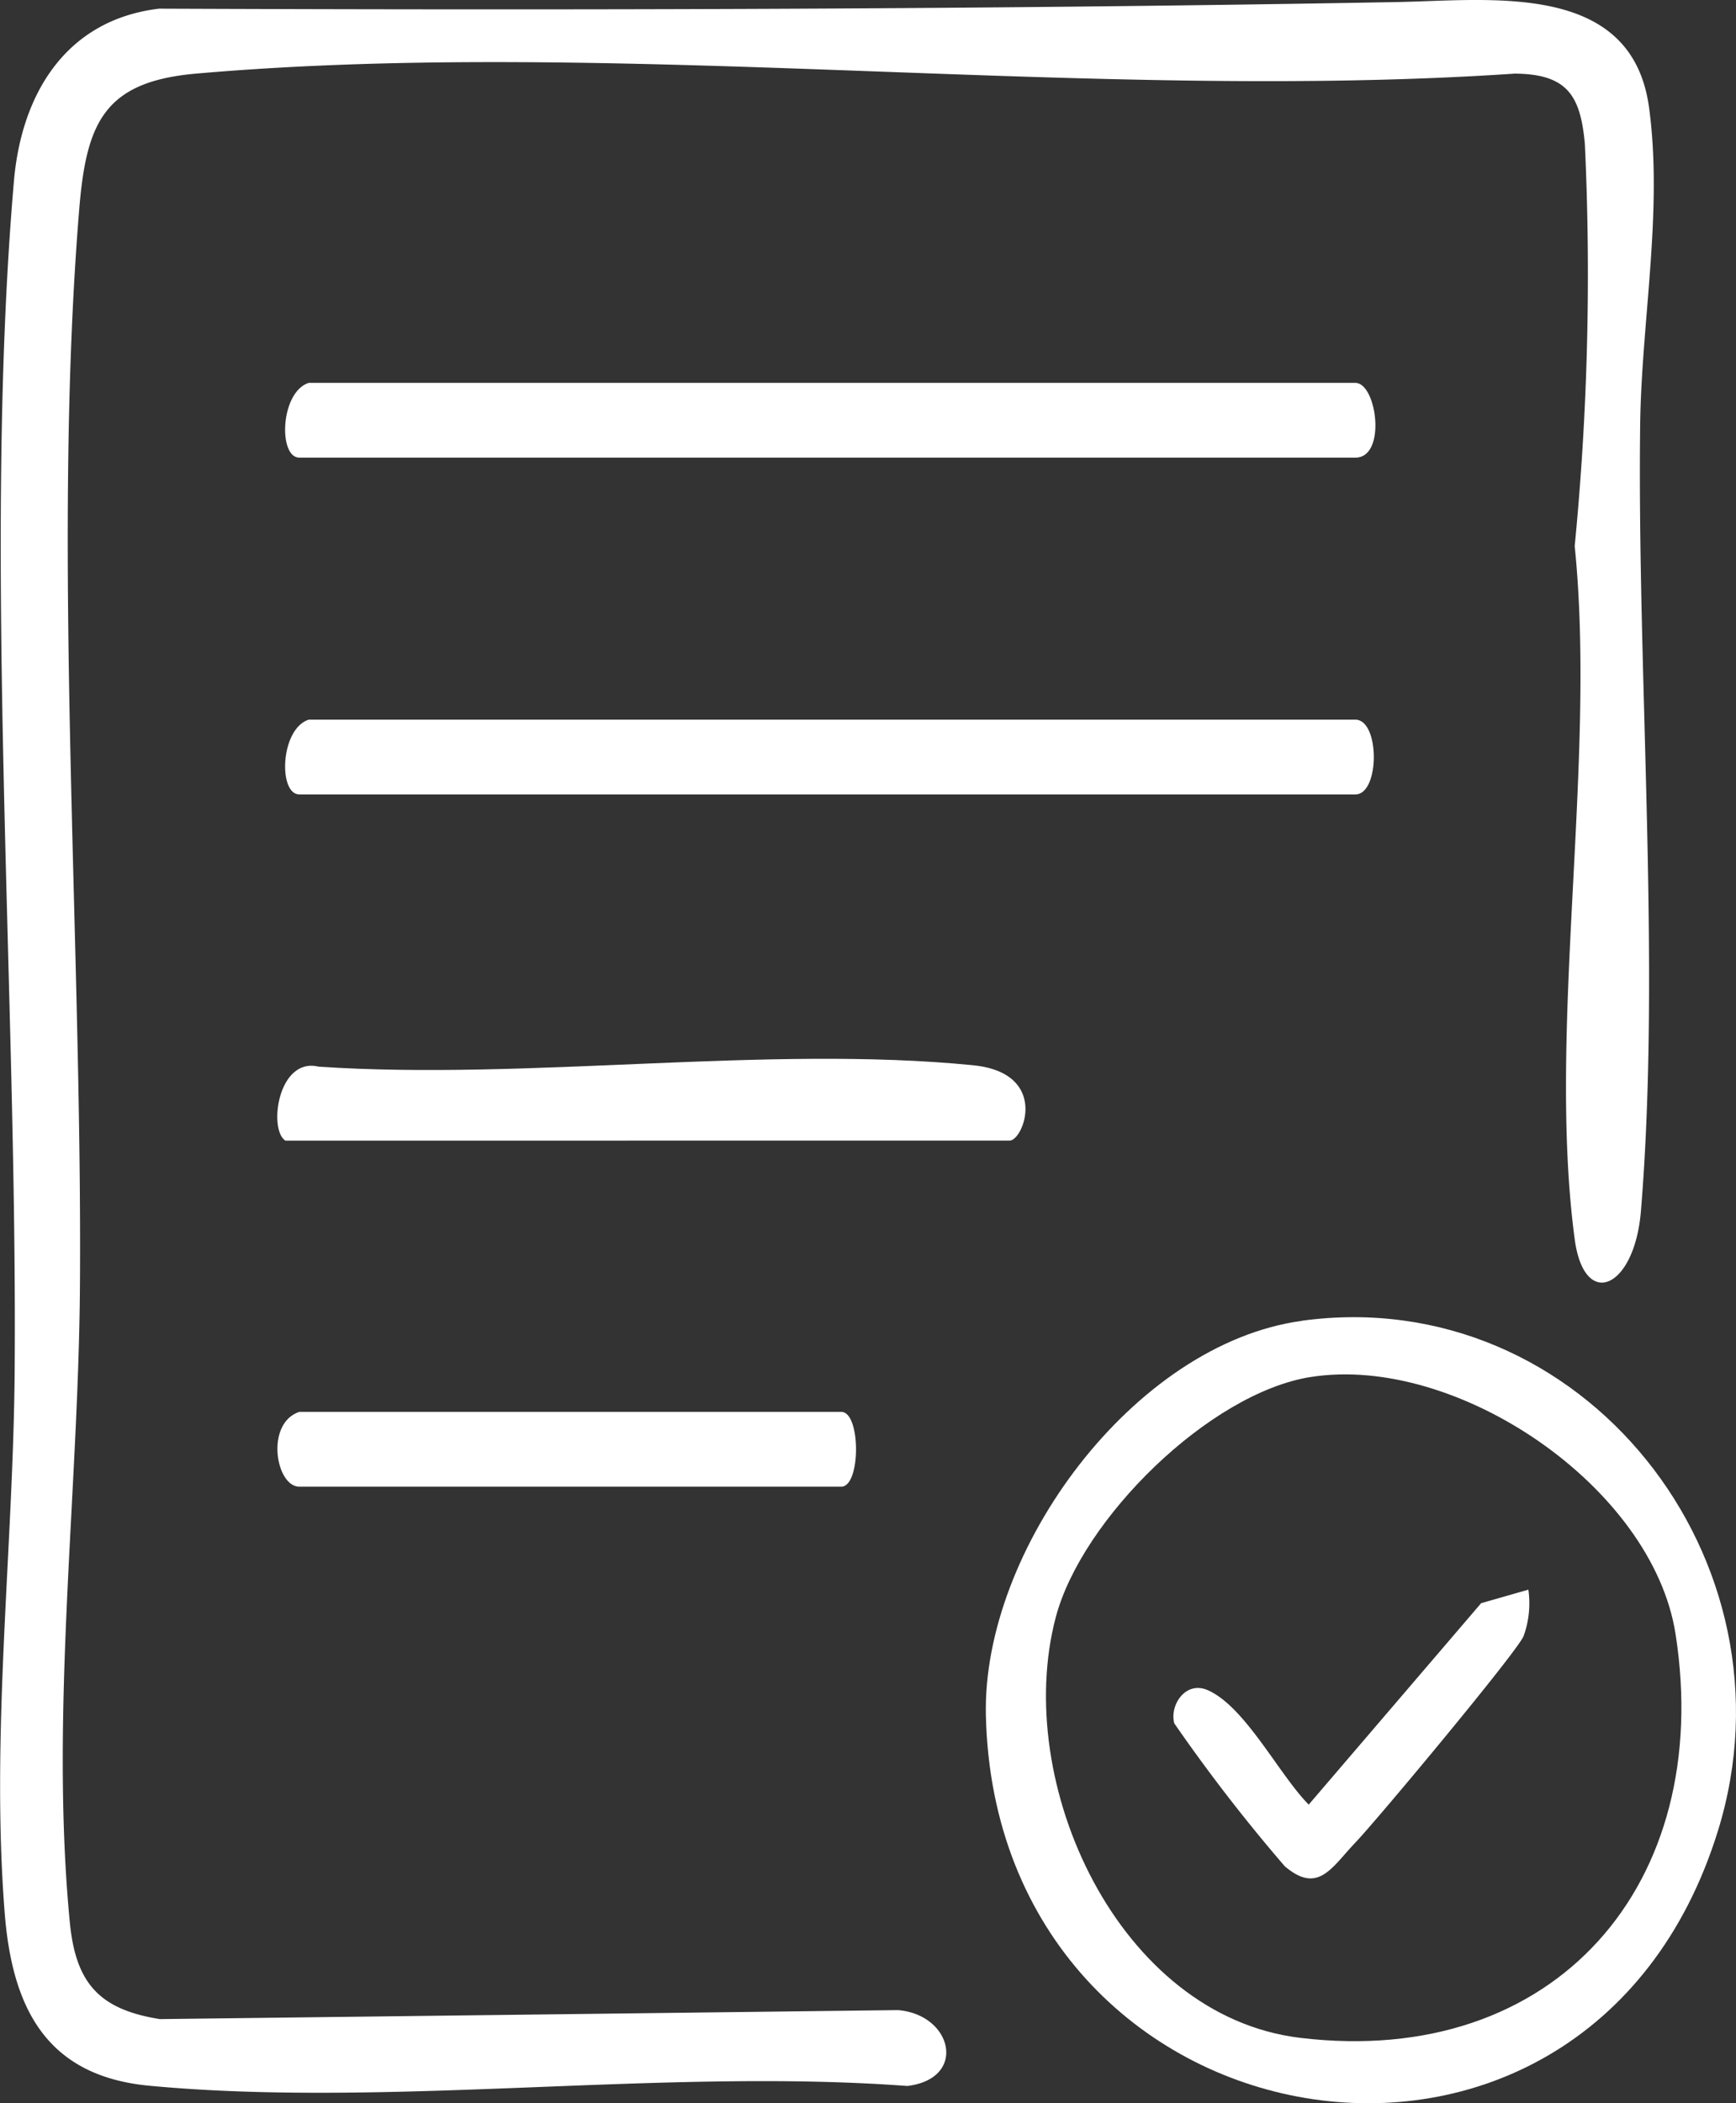
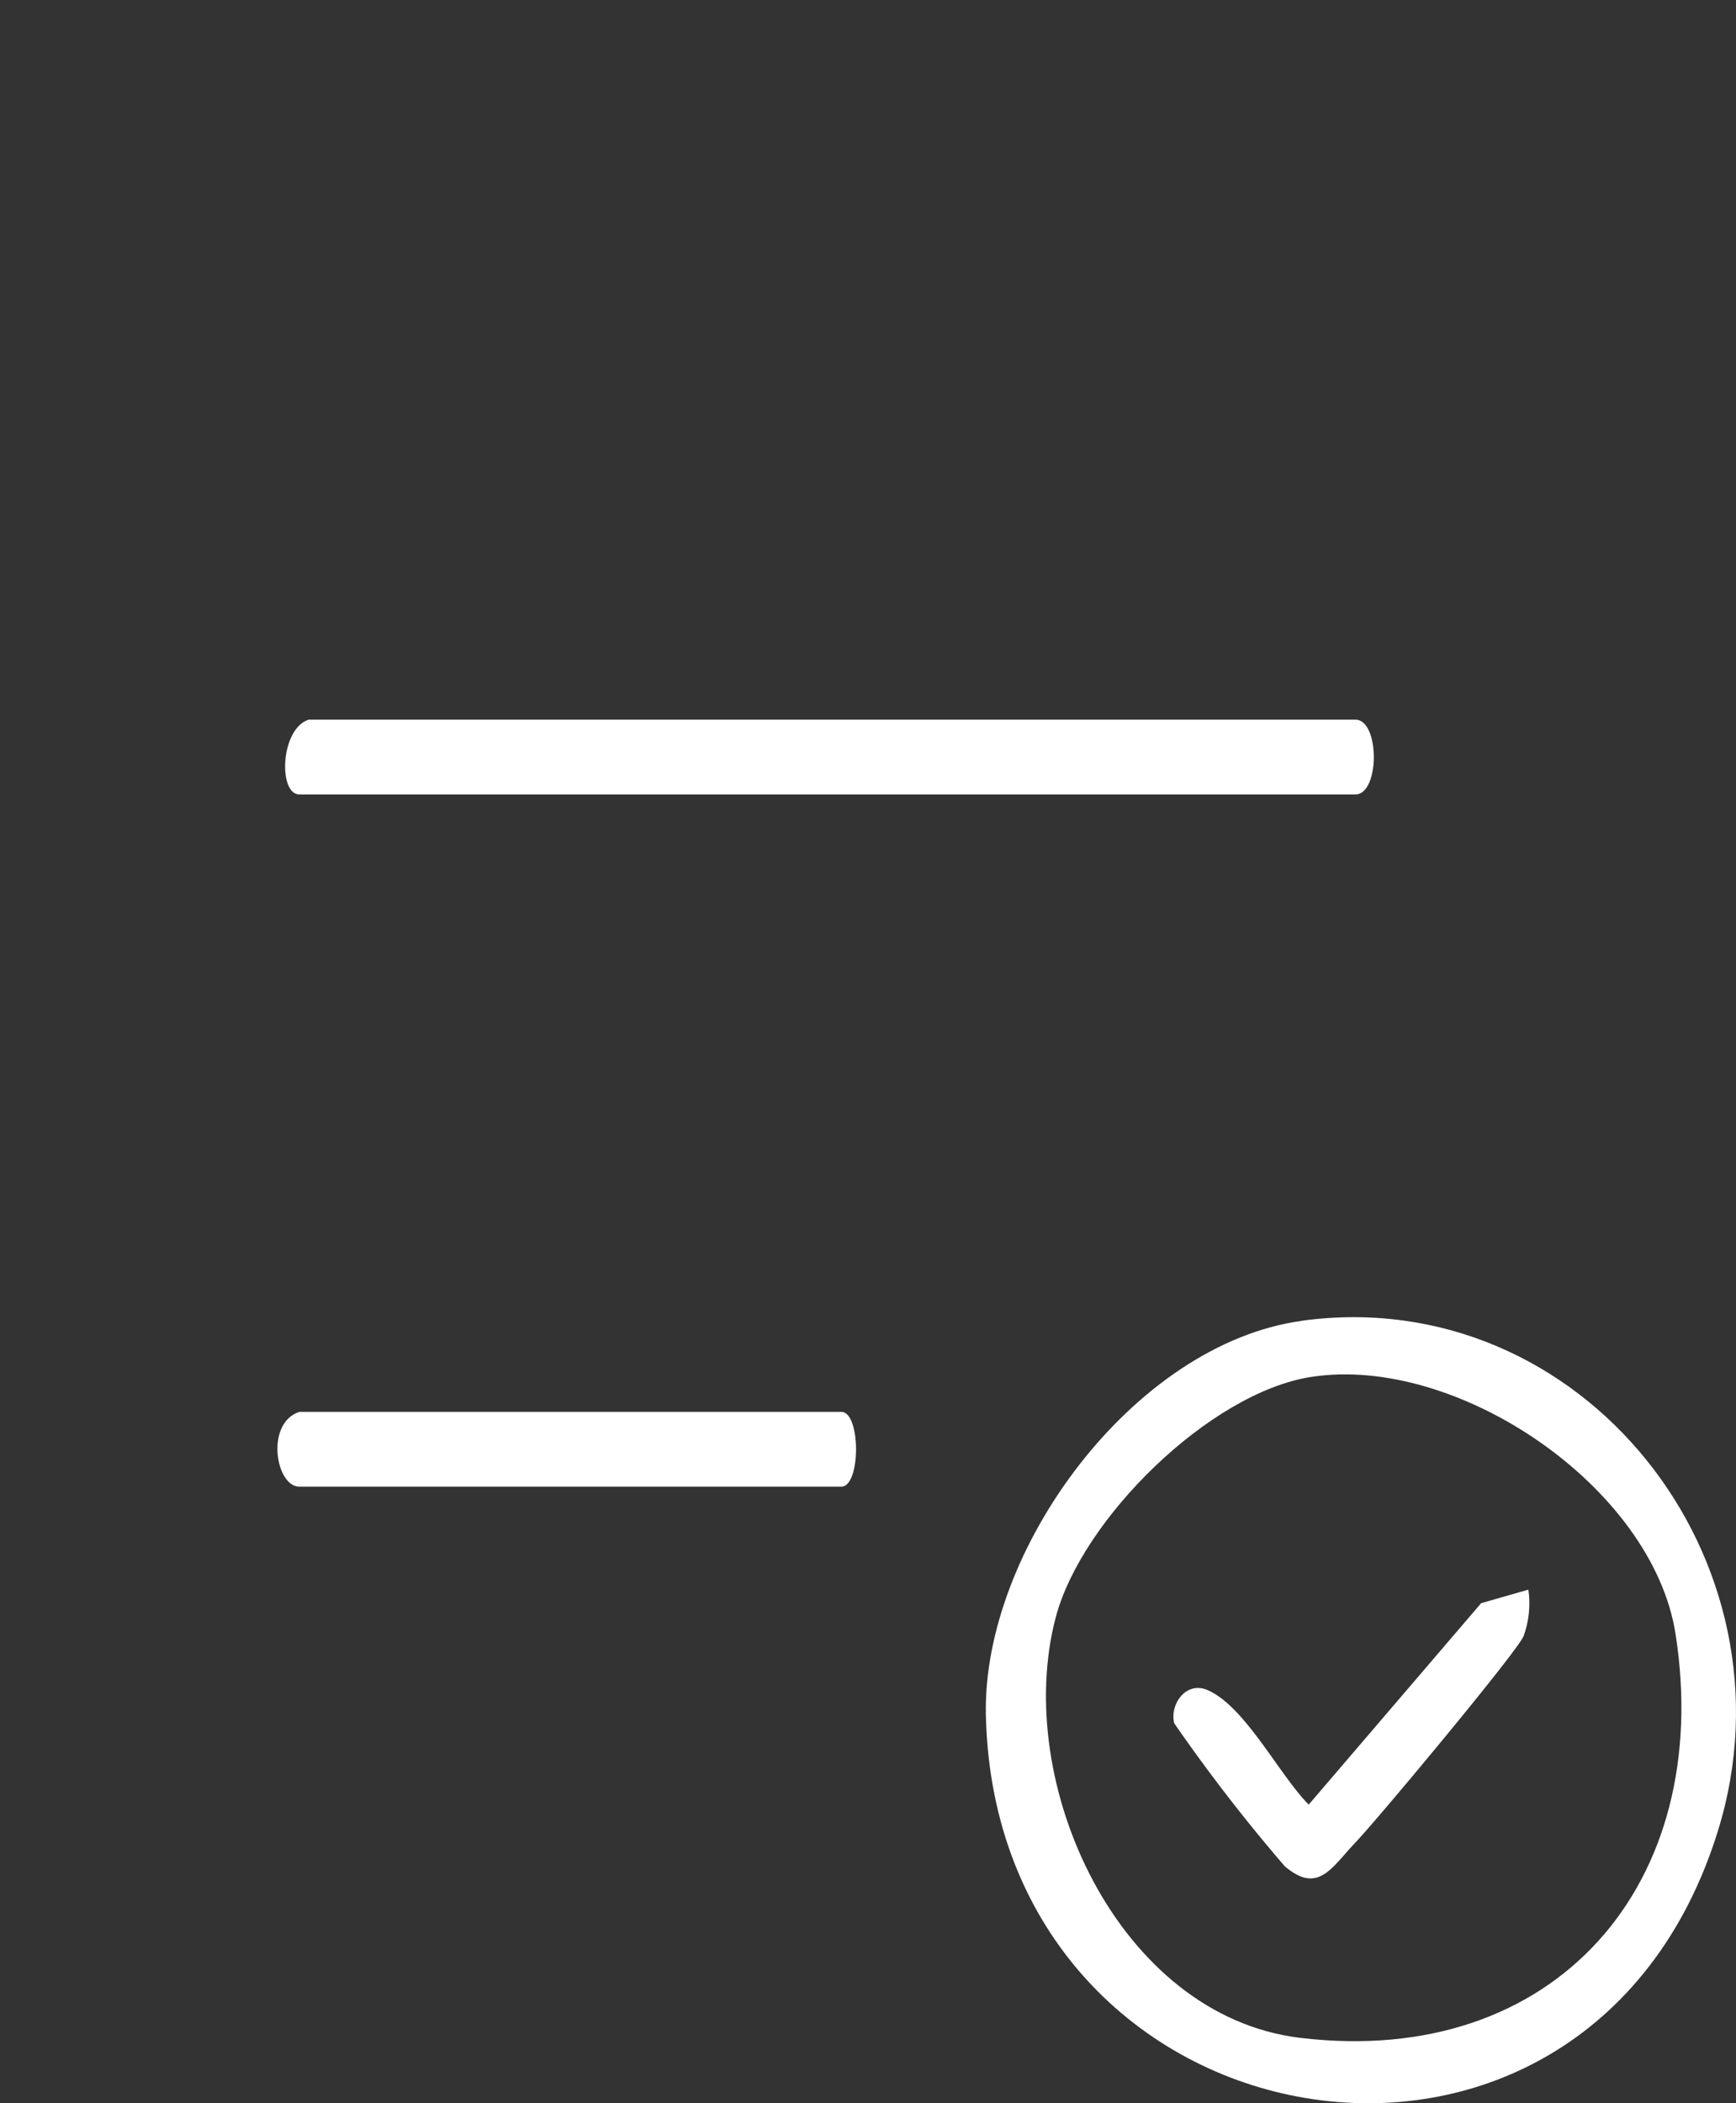
<svg xmlns="http://www.w3.org/2000/svg" width="55.726" height="67.502" viewBox="0 0 55.726 67.502">
  <rect x="0" y="0" width="55.726" height="67.502" fill="#333333" stroke="none" />
  <defs>
    <clipPath id="clip-path">
      <rect id="Rectángulo_3968" data-name="Rectángulo 3968" width="55.726" height="67.502" fill="none" />
    </clipPath>
  </defs>
  <g id="Grupo_9242" data-name="Grupo 9242" clip-path="url(#clip-path)">
-     <path id="Trazado_20630" data-name="Trazado 20630" d="M44.8.067c3.051-.055,7.585-.688,8.136,3.391.449,3.324-.246,6.883-.286,10.169-.1,8.059.672,17.391.024,25.243-.206,2.5-1.821,3.189-2.126.9-.893-6.686.706-15.342,0-22.244a89.922,89.922,0,0,0,.326-12.911c-.141-1.538-.554-2.239-2.251-2.252-13.666.922-28.844-1.179-42.331,0-2.953.258-3.521,1.581-3.749,4.355-.878,10.7.1,23.573.023,34.55C2.521,47.9,1.6,55.055,2.241,61.692c.187,1.947.933,2.8,2.892,3.111l23.692-.289c1.755.144,2.238,2.2.3,2.435C21.3,66.366,12.5,67.664,4.8,66.942c-3.321-.31-4.411-2.507-4.65-5.555C-.3,55.649.428,49.682.471,43.977.561,31.911-.561,17.551.446,5.823.689,2.991,2.131.634,5.106.278,18.338.33,31.6.307,44.8.067" transform="translate(0 0)" fill="#fff" />
    <path id="Trazado_20631" data-name="Trazado 20631" d="M115.553,140.922c9-1.23,16.045,7.69,13.358,16.369-4.246,13.716-23.174,10.4-23.5-3.7-.122-5.32,4.75-11.928,10.138-12.665m.295,1.8c-3.255.512-7.359,4.562-8.191,7.717-1.4,5.313,2.014,12.795,7.852,13.495,8.185.981,13.292-4.94,12.046-12.955-.736-4.736-7.03-8.992-11.707-8.256" transform="translate(-73.764 -98.533)" fill="#fff" />
-     <path id="Trazado_20632" data-name="Trazado 20632" d="M31.238,40.93h33.6c.689,0,1.011,2.4,0,2.4h-33.9c-.678,0-.617-2.1.3-2.4" transform="translate(-21.33 -28.642)" fill="#fff" />
    <path id="Trazado_20633" data-name="Trazado 20633" d="M31.238,76.93h33.6c.789,0,.789,2.4,0,2.4h-33.9c-.678,0-.617-2.1.3-2.4" transform="translate(-21.33 -53.833)" fill="#fff" />
-     <path id="Trazado_20634" data-name="Trazado 20634" d="M29.9,115.815c-.55-.358-.234-2.688,1.067-2.374,6.714.452,14.408-.7,21-.046,2.474.244,1.633,2.419,1.183,2.419Z" transform="translate(-20.741 -79.207)" fill="#fff" />
    <path id="Trazado_20635" data-name="Trazado 20635" d="M30.361,150.93h17.4c.629,0,.629,2.4,0,2.4h-17.4c-.756,0-1.1-2.035,0-2.4" transform="translate(-20.754 -105.616)" fill="#fff" />
    <path id="Trazado_20636" data-name="Trazado 20636" d="M136.854,169.934a3.094,3.094,0,0,1-.155,1.494c-.232.534-4.686,5.876-5.391,6.615-.772.809-1.2,1.682-2.275.767a54.483,54.483,0,0,1-3.545-4.585c-.157-.589.364-1.372,1.068-1.068,1.206.522,2.3,2.722,3.247,3.676l5.535-6.465Z" transform="translate(-87.793 -118.914)" fill="#fff" />
  </g>
</svg>